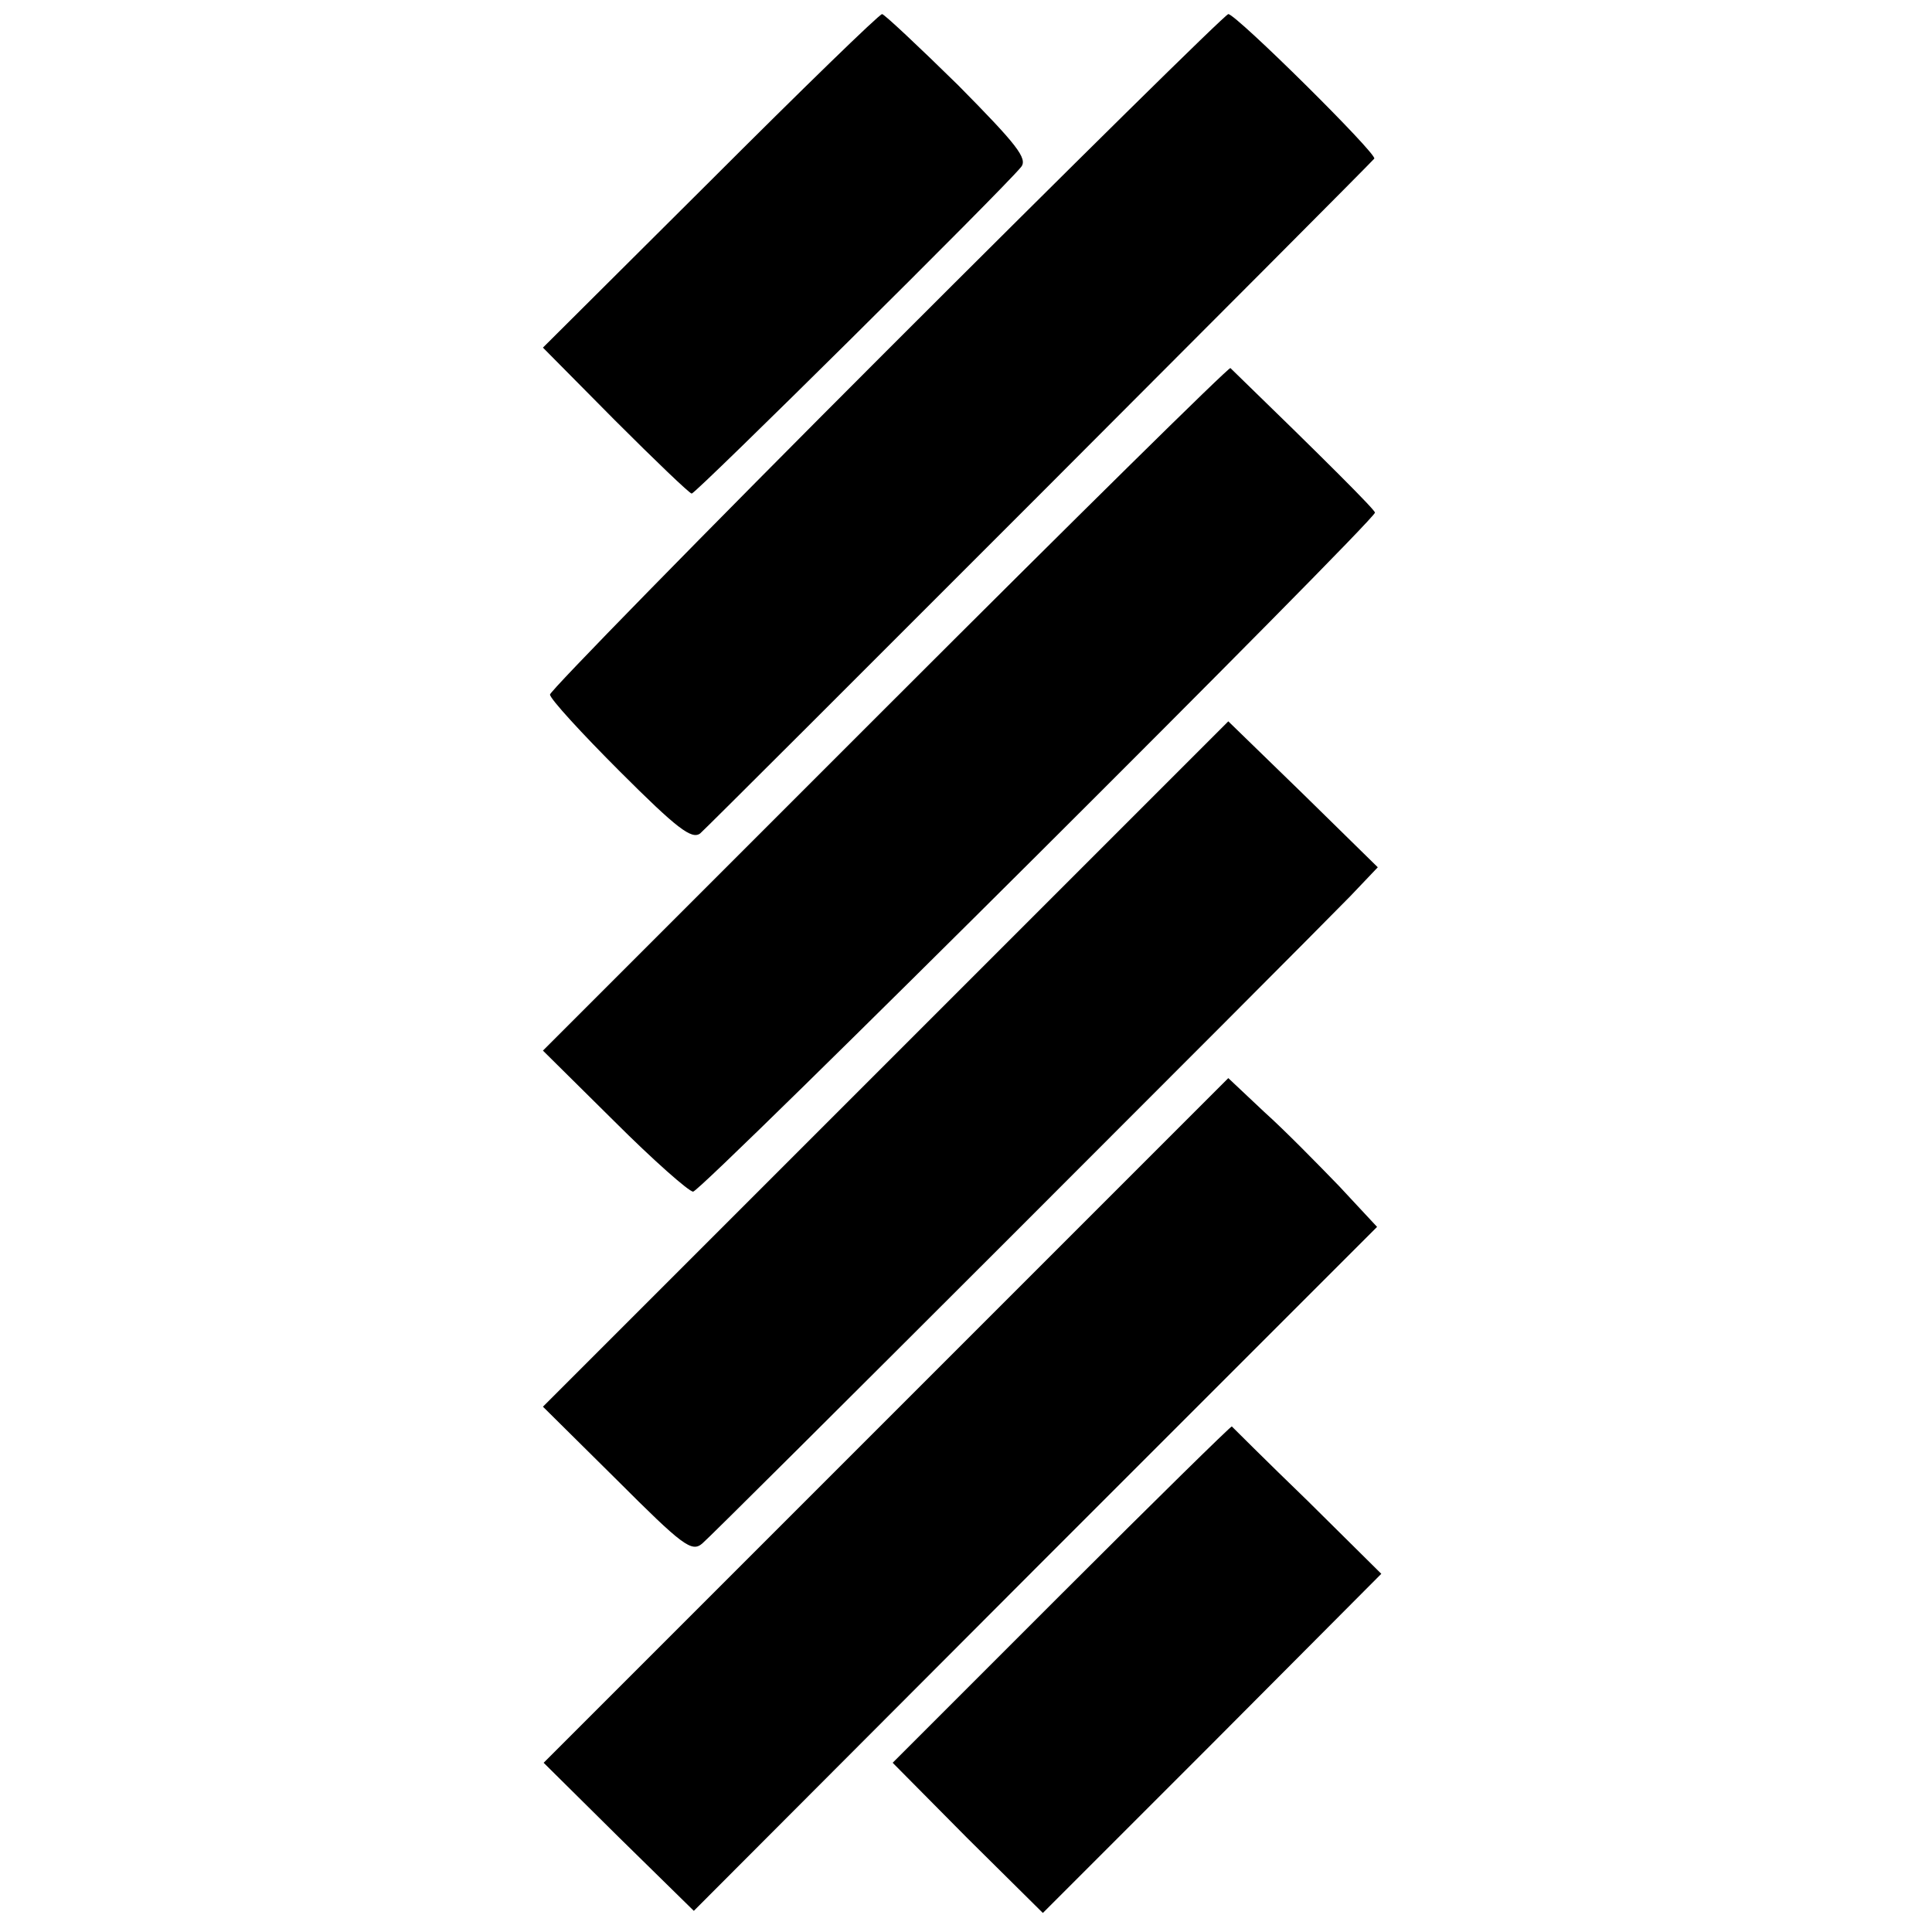
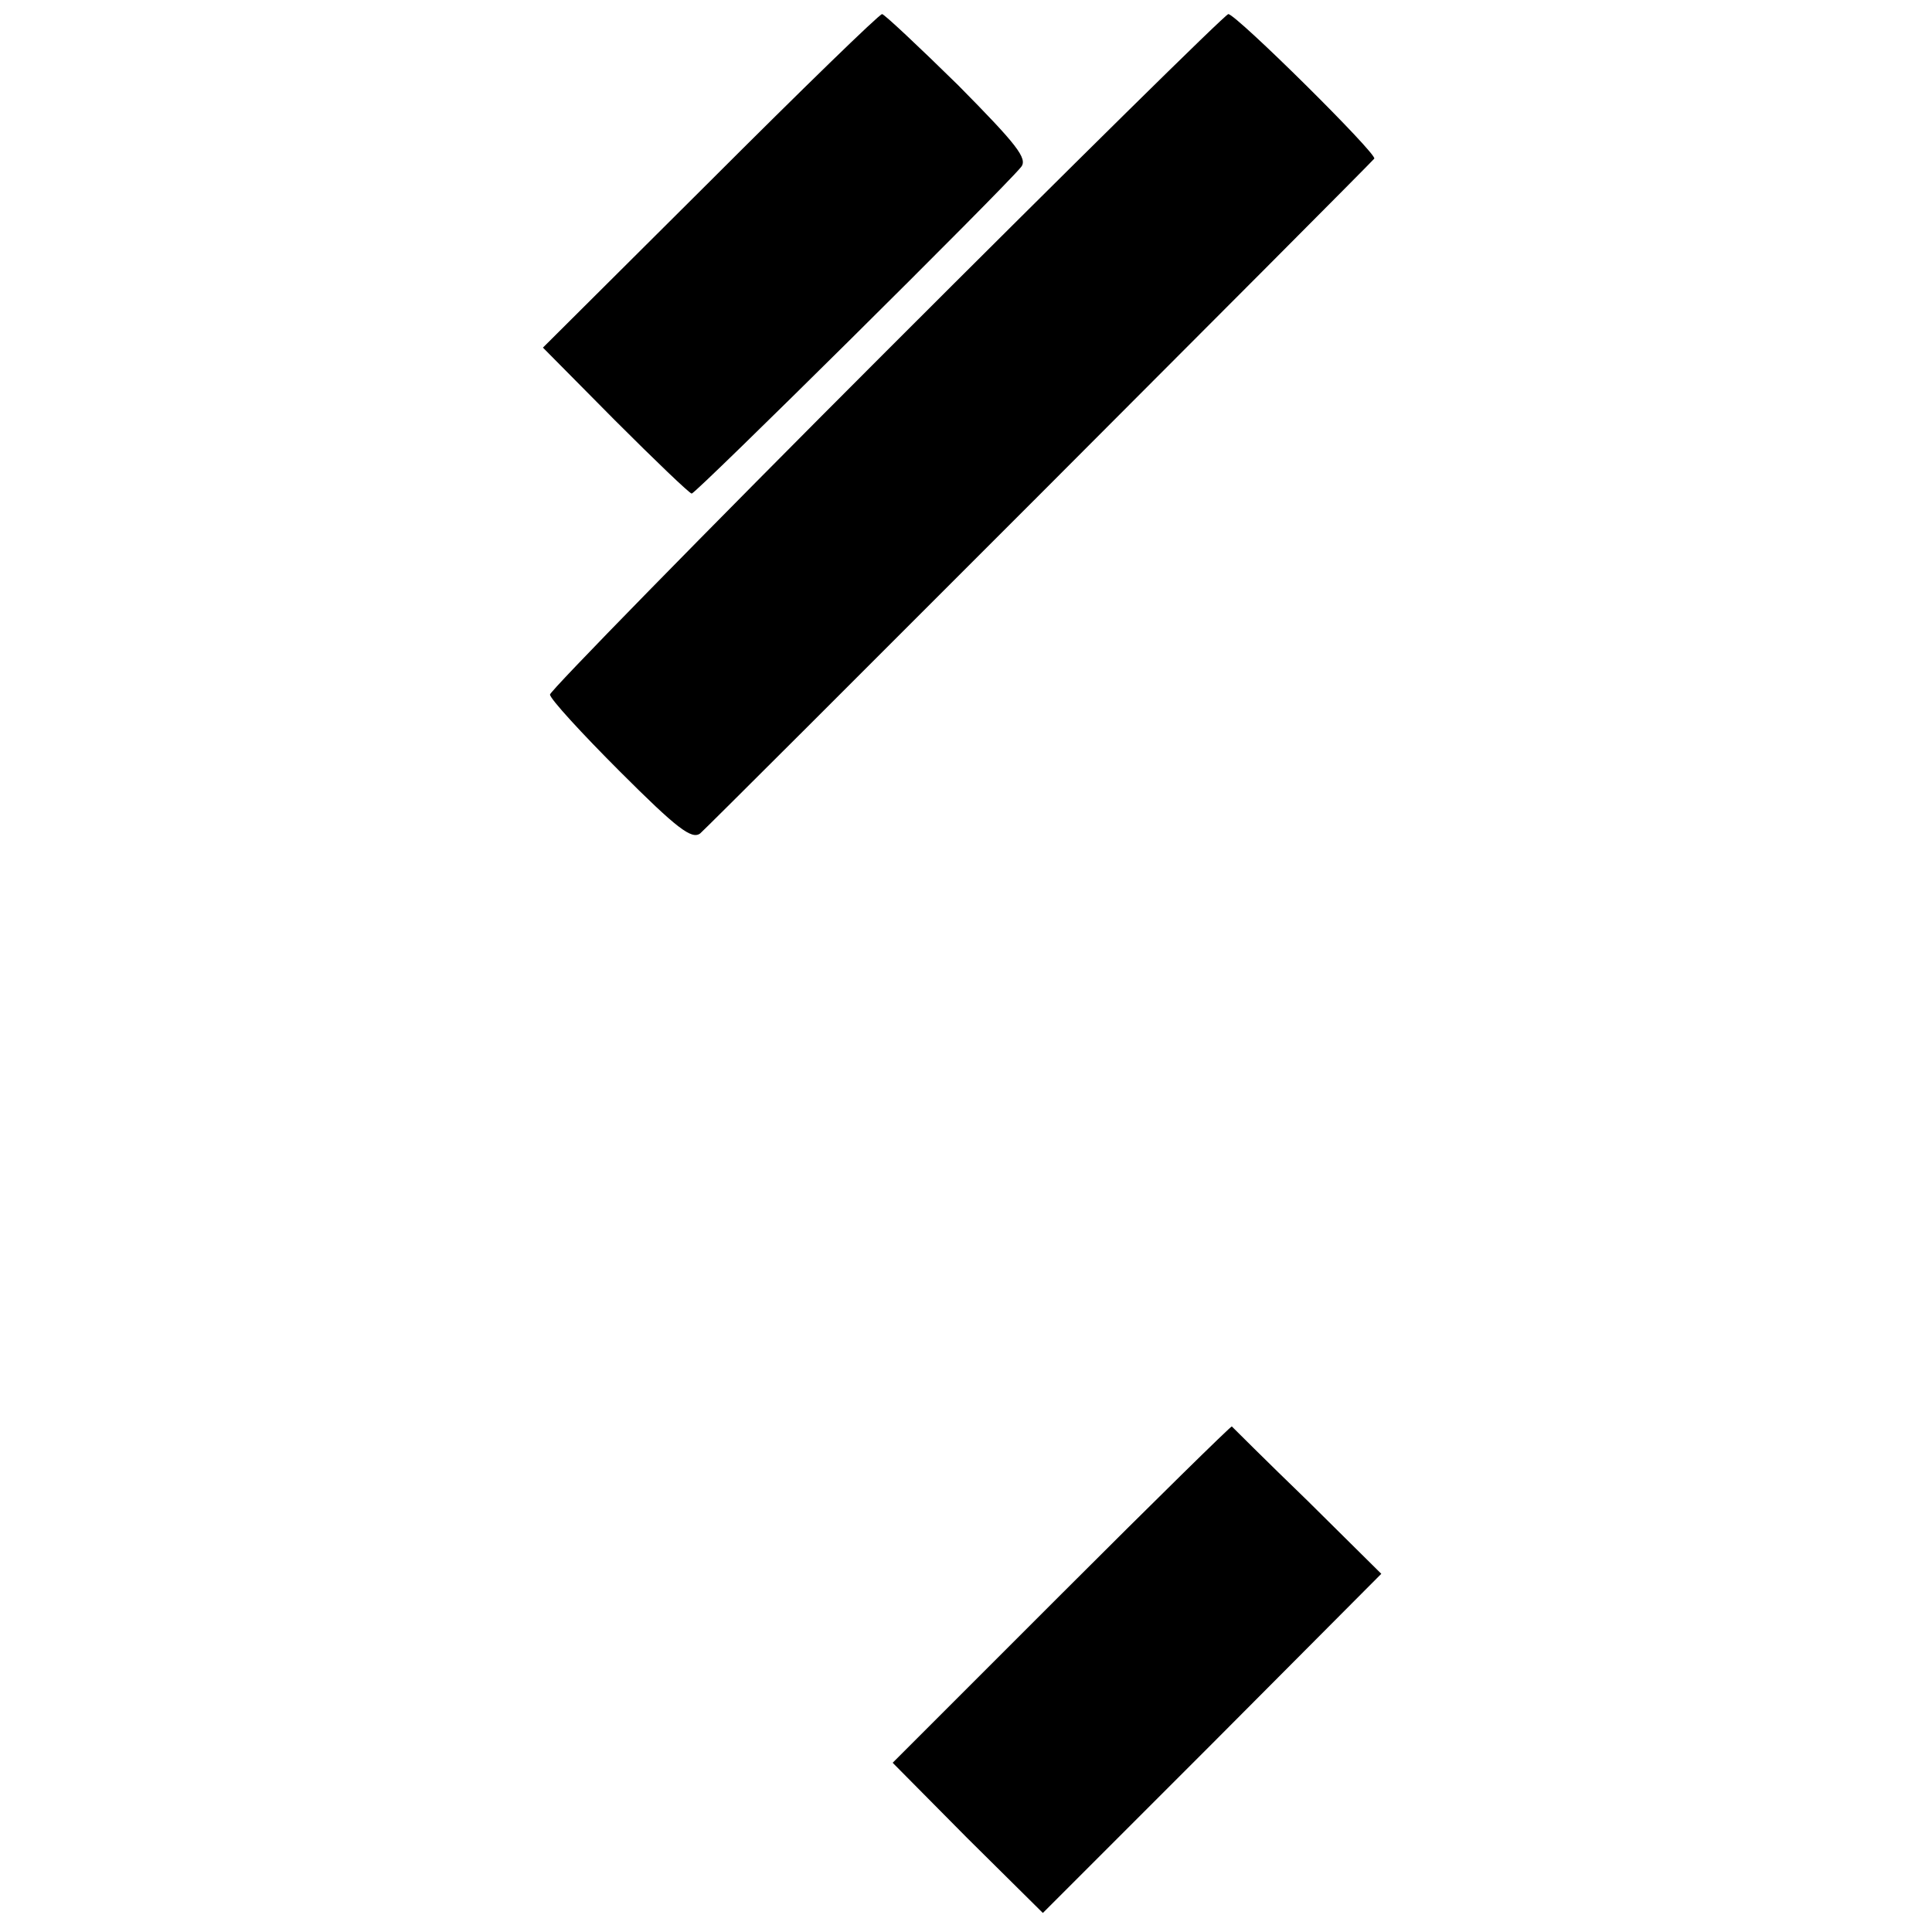
<svg xmlns="http://www.w3.org/2000/svg" version="1.0" width="274pt" height="274pt" viewBox="0 0 274 274" preserveAspectRatio="xMidYMid meet">
  <g transform="translate(0,274) scale(0.1,-0.1)" fill="#000000" stroke="none">
    <path d="M1007 2483 l-237 -236 102 -103 c57 -57 106 -104 109 -104 6 0 440 430 467 463 10 12 -6 32 -89 116 -56 55 -105 101 -108 101 -4 0 -114 -107 -244 -237z" />
    <path d="M1257 2242 c-262 -262 -477 -482 -477 -487 0 -6 45 -55 99 -109 81 -81 102 -97 114 -88 12 10 943 942 956 957 5 6 -196 205 -207 205 -4 0 -222 -215 -485 -478z" />
-     <path d="M1256 1736 l-486 -486 101 -100 c55 -55 106 -100 112 -100 12 0 967 952 967 963 0 4 -70 74 -205 205 -2 2 -222 -215 -489 -482z" />
-     <path d="M1256 1231 l-486 -486 105 -104 c93 -93 106 -103 121 -90 16 13 833 830 919 918 l39 41 -106 104 -106 103 -486 -486z" />
-     <path d="M1256 725 l-485 -485 106 -105 107 -105 484 485 485 485 -54 58 c-30 31 -77 79 -106 105 l-51 48 -486 -486z" />
    <path d="M1505 479 l-239 -239 106 -107 107 -106 240 240 240 241 -105 104 c-58 56 -106 104 -107 105 -1 1 -110 -106 -242 -238z" />
  </g>
</svg>